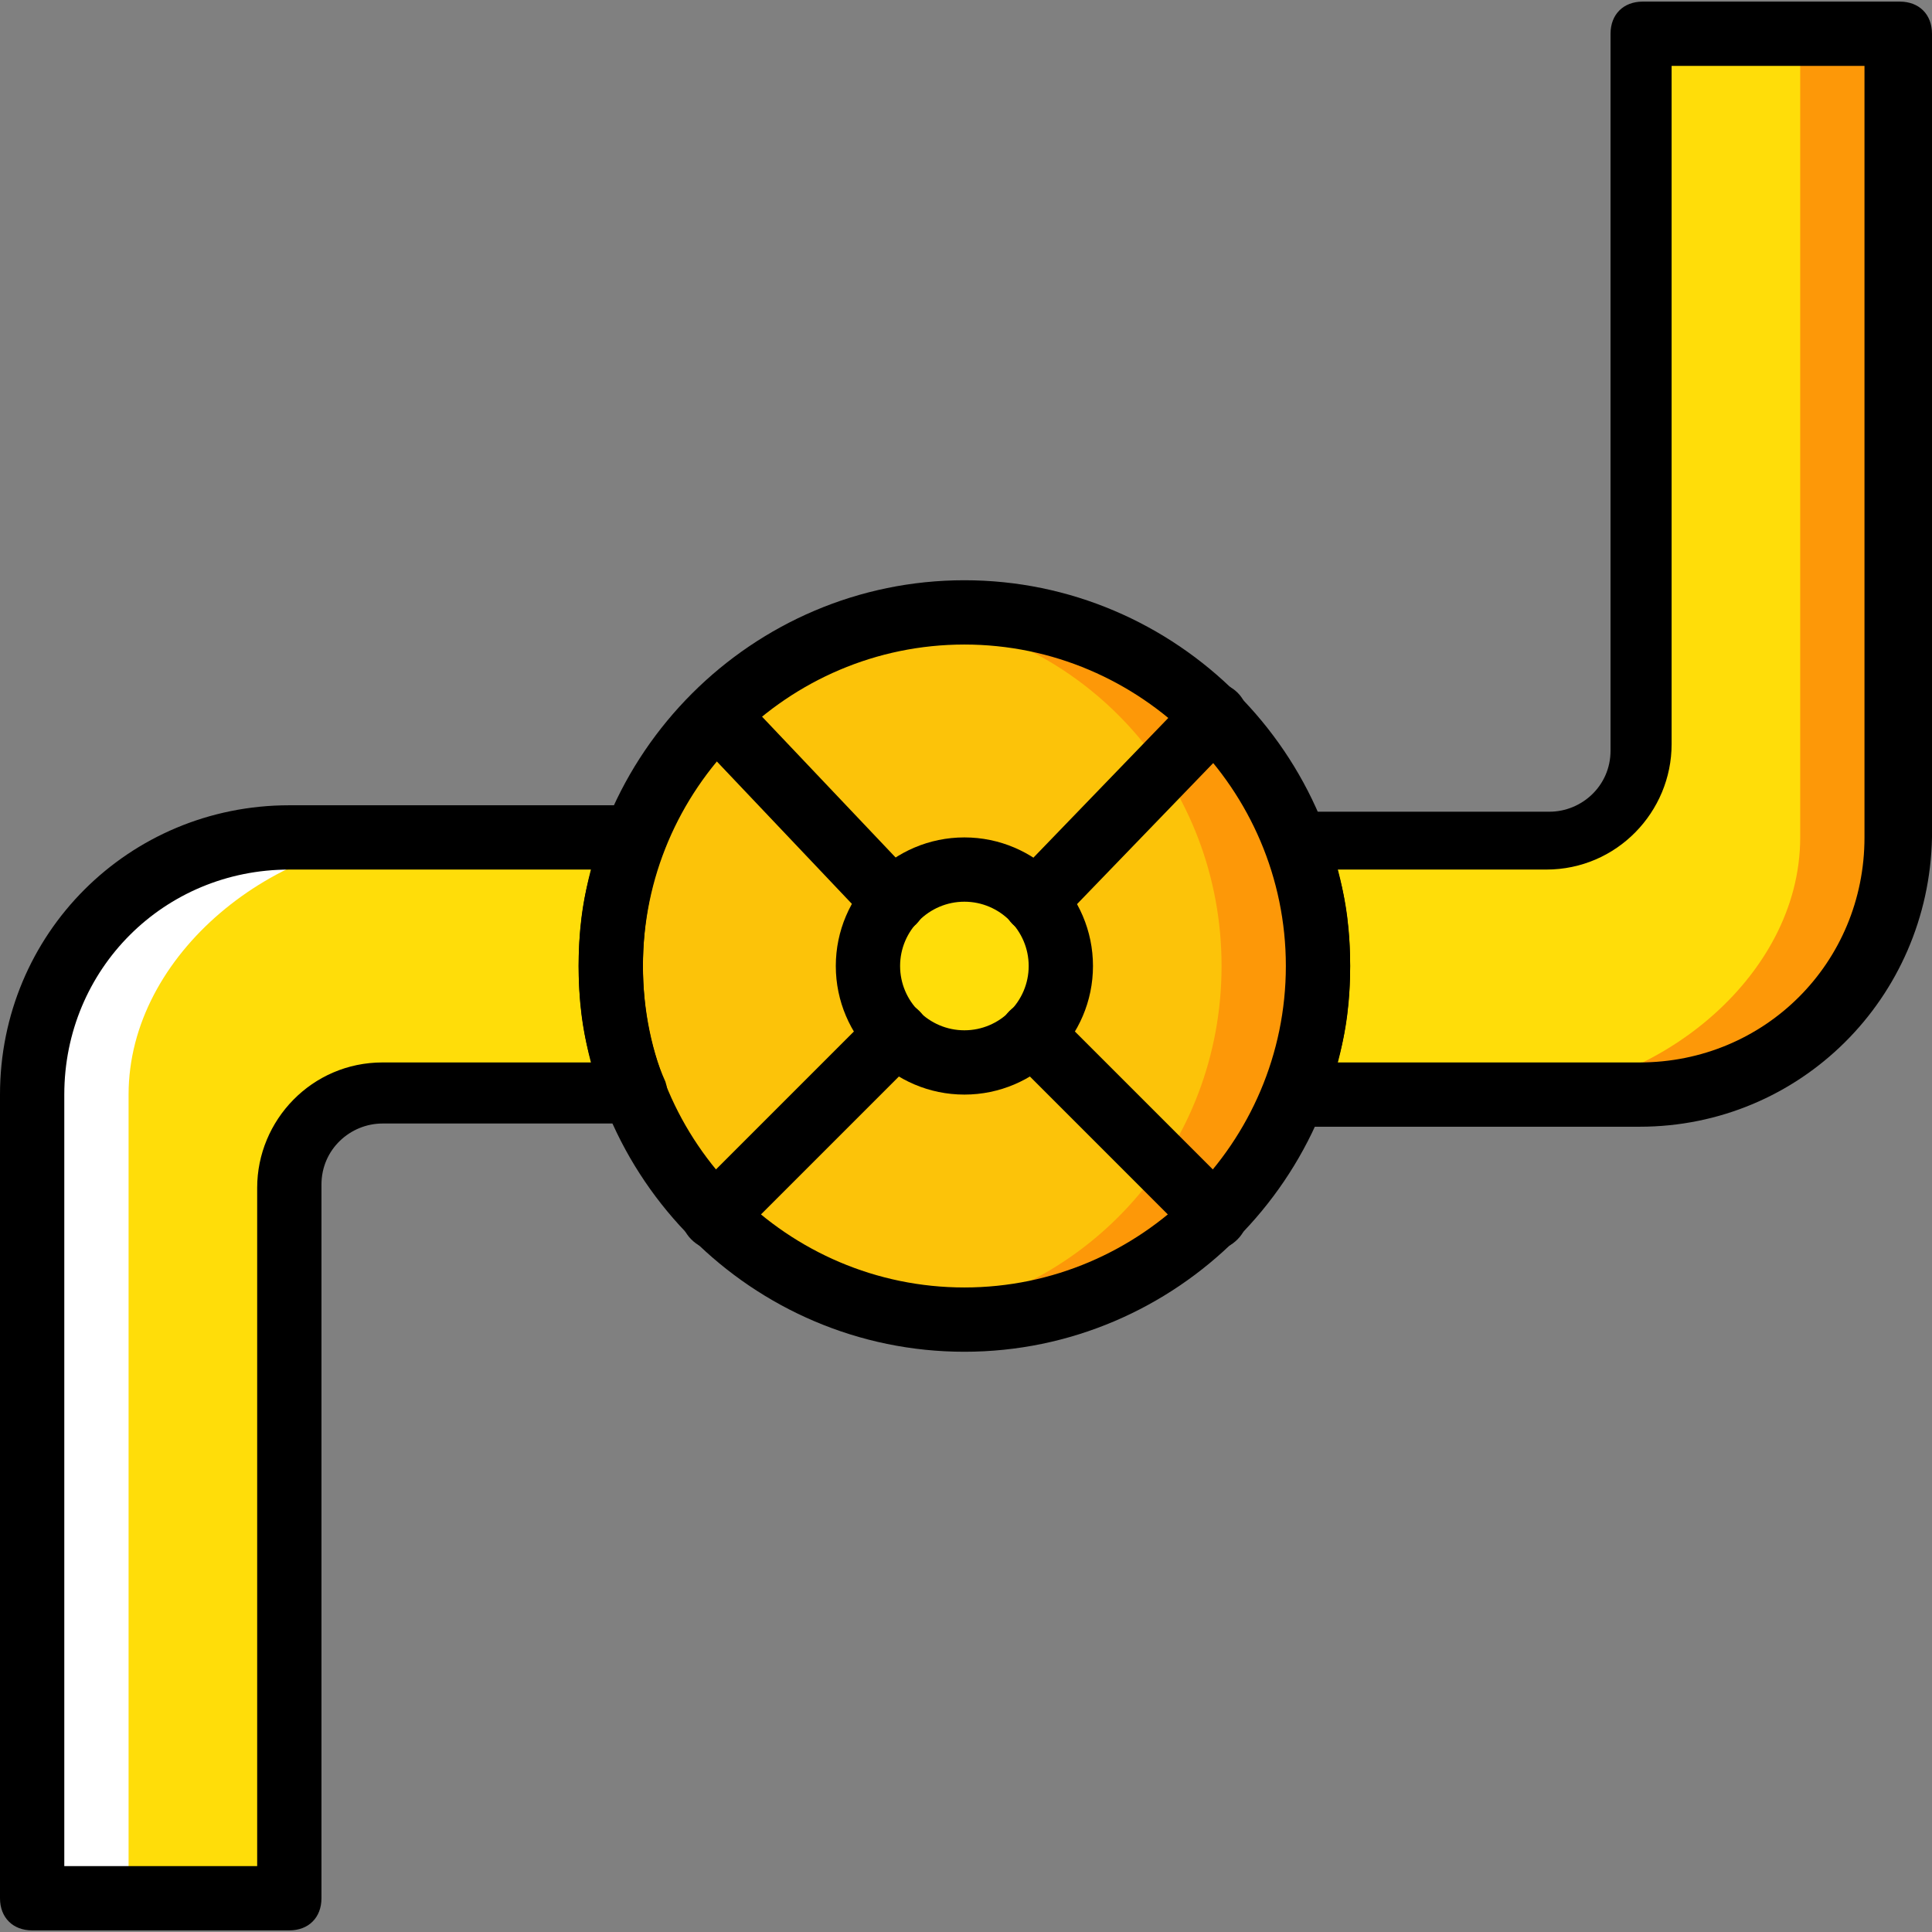
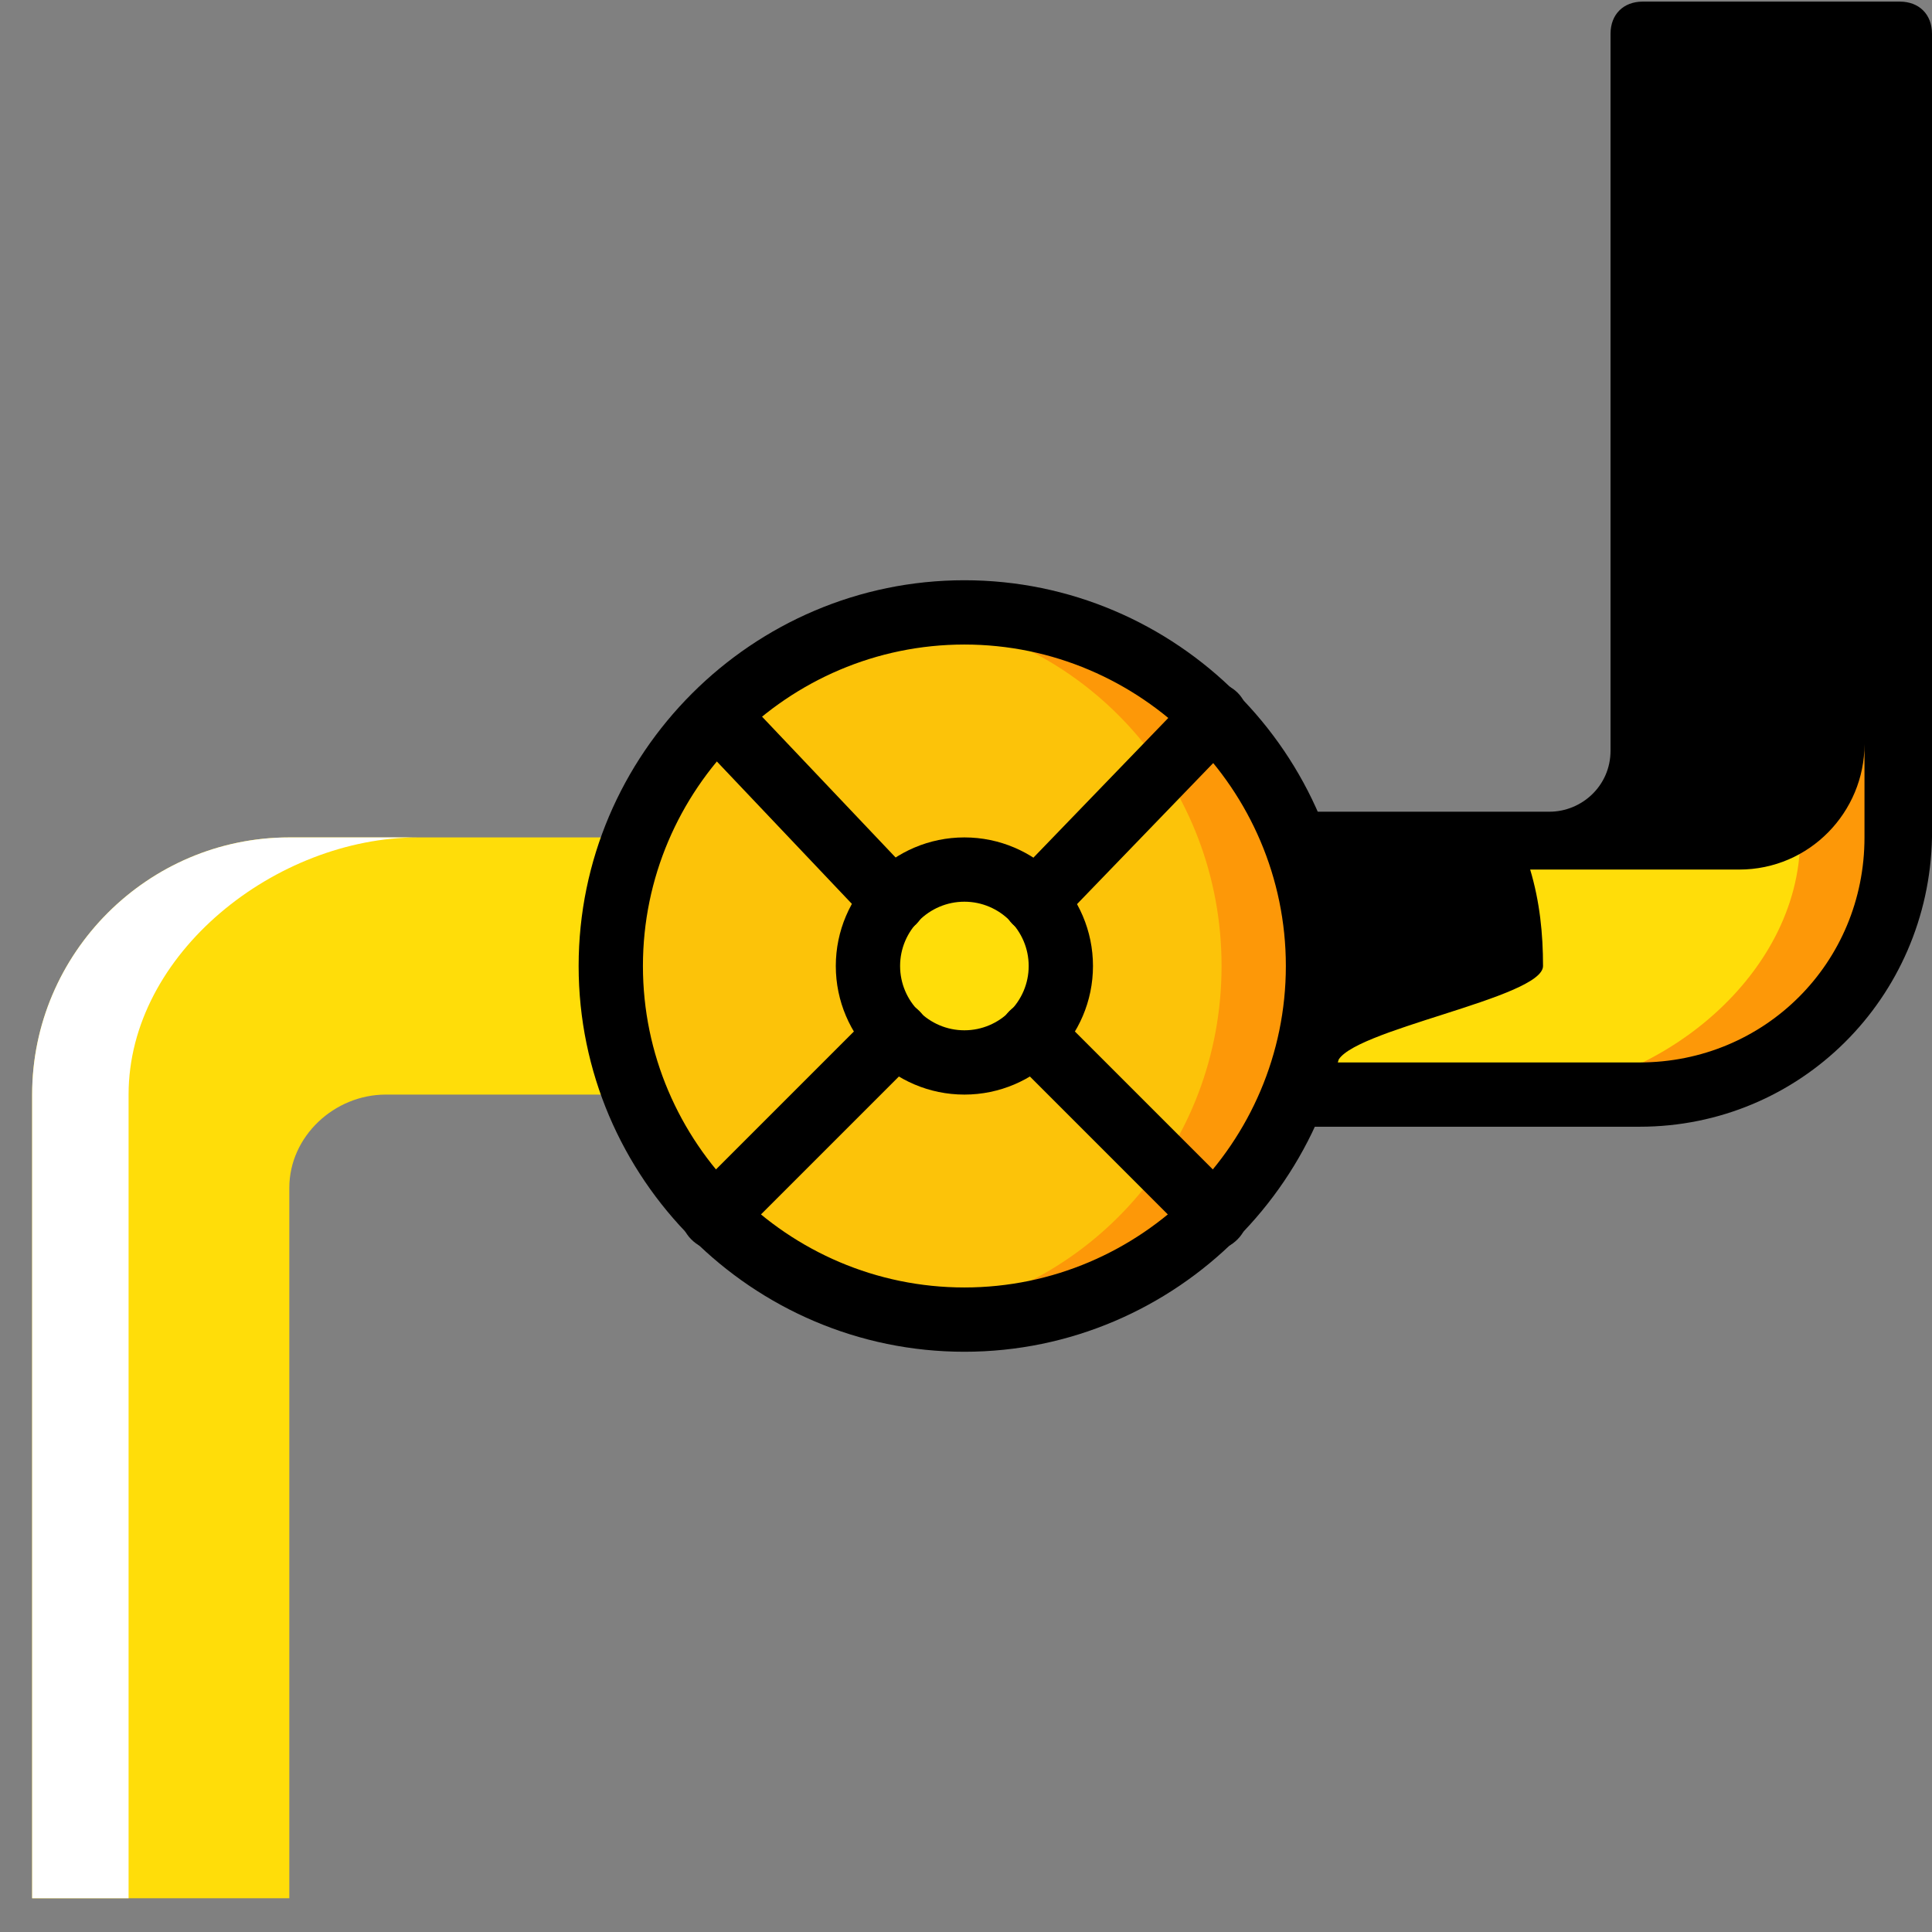
<svg xmlns="http://www.w3.org/2000/svg" version="1.1" id="Layer_1" x="0px" y="0px" viewBox="0 0 504.446 504.446" style="enable-background:new 0 0 504.446 504.446;" xml:space="preserve">
  <rect x="0" y="0" width="504.446" height="504.446" fill="#808080" stroke="none" />
  <g transform="translate(1 1)">
    <path style="fill:#FCC309;" d="M343.131,251.223c0-51.2-41.128-92.328-92.328-92.328s-92.328,41.128-92.328,92.328   s41.128,92.328,92.328,92.328S343.131,302.423,343.131,251.223" />
    <path style="fill:#FD9808;" d="M250.803,158.895c-4.197,0-8.393,0-12.59,0.839c45.325,5.875,79.738,44.485,79.738,91.489   s-34.413,85.613-79.738,91.489c4.197,0.839,8.393,0.839,12.59,0.839c51.2,0,92.328-41.128,92.328-92.328   S302.003,158.895,250.803,158.895" />
    <g>
      <path style="fill:#FFDD09;" d="M275.984,251.223c0-14.269-10.911-25.18-25.18-25.18c-14.269,0-25.18,10.911-25.18,25.18    c0,14.269,10.911,25.18,25.18,25.18C265.072,276.403,275.984,265.492,275.984,251.223" />
      <path style="fill:#FFDD09;" d="M158.475,251.223c0-11.751,2.518-23.502,6.715-33.574H74.541    c-36.931,0-67.148,30.216-67.148,67.148v209.836h67.148V309.138c0-13.429,11.751-24.341,25.18-24.341h65.469    C160.993,274.725,158.475,262.974,158.475,251.223" />
    </g>
    <path style="fill:#FFFFFF;" d="M108.115,217.649H74.541c-36.931,0-67.148,30.216-67.148,67.148v209.836h25.18V284.797   C32.574,247.866,71.184,217.649,108.115,217.649" />
    <path style="fill:#FFDD09;" d="M343.131,251.223c0,11.751-2.518,23.502-6.715,33.574h90.649c36.931,0,67.148-30.216,67.148-67.148   V7.813h-67.148v185.495c0,13.43-11.751,24.341-25.18,24.341h-65.469C340.613,227.721,343.131,239.472,343.131,251.223" />
    <path style="fill:#FD9808;" d="M393.492,284.797h33.574c36.931,0,67.148-30.216,67.148-67.148V7.813h-25.18v209.836   C469.033,254.58,430.423,284.797,393.492,284.797" />
    <path d="M269.269,242.829c-1.679,0-4.197-0.839-5.875-2.518c-3.357-3.357-3.357-8.393,0-11.751l47.003-48.682   c3.357-3.357,8.393-3.357,11.751,0s3.357,8.393,0,11.751l-47.003,48.682C274.305,241.99,271.787,242.829,269.269,242.829z" />
    <path d="M250.803,284.797c-18.466,0-33.574-15.108-33.574-33.574s15.108-33.574,33.574-33.574s33.574,15.108,33.574,33.574   S269.269,284.797,250.803,284.797z M250.803,234.436c-9.233,0-16.787,7.554-16.787,16.787c0,9.233,7.554,16.787,16.787,16.787   c9.233,0,16.787-7.554,16.787-16.787C267.59,241.99,260.036,234.436,250.803,234.436z" />
    <path d="M250.803,351.944c-55.397,0-100.721-45.325-100.721-100.721s45.325-100.721,100.721-100.721   s100.721,45.325,100.721,100.721S306.2,351.944,250.803,351.944z M250.803,167.289c-46.164,0-83.934,37.77-83.934,83.934   s37.77,83.934,83.934,83.934s83.934-37.771,83.934-83.934S296.967,167.289,250.803,167.289z" />
    <path d="M232.338,242.829c-2.518,0-4.197-0.839-5.875-2.518l-46.164-48.682c-3.357-3.357-3.357-8.393,0-11.751   s8.393-3.357,11.751,0l46.164,48.682c3.357,3.357,3.357,8.393,0,11.751C236.534,241.99,234.016,242.829,232.338,242.829z" />
    <path d="M316.272,325.085c-2.518,0-4.197-0.839-5.875-2.518l-47.843-47.843c-3.357-3.357-3.357-8.393,0-11.751   c3.357-3.357,8.393-3.357,11.751,0l47.843,47.843c3.357,3.357,3.357,8.393,0,11.751   C320.469,324.246,318.79,325.085,316.272,325.085z" />
    <path d="M185.334,325.085c-2.518,0-4.197-0.839-5.875-2.518c-3.357-3.357-3.357-8.393,0-11.751l47.843-47.843   c3.357-3.357,8.393-3.357,11.751,0c3.357,3.357,3.357,8.393,0,11.751l-47.843,47.843   C189.531,324.246,187.852,325.085,185.334,325.085z" />
-     <path d="M74.541,503.026H7.393c-5.036,0-8.393-3.357-8.393-8.393V284.797c0-41.967,33.574-75.541,75.541-75.541h90.649   c2.518,0,5.036,1.679,6.715,3.357c1.679,2.518,1.679,5.036,0.839,7.554c-4.197,10.072-5.875,20.984-5.875,31.056   c0,10.072,1.679,20.984,5.875,30.216c0.839,2.518,0.839,5.875-0.839,7.554c-1.679,2.518-4.197,3.357-6.715,3.357H98.882   c-8.393,0-15.948,6.715-15.948,15.948v186.334C82.934,499.669,79.577,503.026,74.541,503.026z M15.787,486.239h50.361V309.138   c0-17.626,14.269-32.734,32.734-32.734h54.557c-2.518-8.393-3.357-16.787-3.357-25.18s0.839-16.787,3.357-25.18H74.541   c-32.734,0-58.754,26.02-58.754,58.754V486.239z" />
-     <path d="M427.066,293.19h-89.81c-2.518,0-5.036-1.679-6.715-3.357c-1.679-2.518-1.679-5.036-0.839-7.554   c4.197-10.072,5.875-20.144,5.875-30.216c0-10.072-1.679-20.984-5.875-30.216c-0.839-2.518-0.839-5.875,0.839-7.554   c1.679-2.518,4.197-3.357,6.715-3.357h66.308c8.393,0,15.948-6.715,15.948-15.948V7.813c0-5.036,3.357-8.393,8.393-8.393h67.148   c5.036,0,8.393,3.357,8.393,8.393v209.836C502.607,259.616,469.033,293.19,427.066,293.19z M348.167,276.403h78.898   c32.734,0,58.754-26.02,58.754-58.754V16.207h-50.361v177.102c0,17.626-14.269,32.734-32.734,32.734h-54.557   c2.518,8.393,3.357,16.787,3.357,25.18S350.685,268.01,348.167,276.403z" />
+     <path d="M427.066,293.19h-89.81c-2.518,0-5.036-1.679-6.715-3.357c-1.679-2.518-1.679-5.036-0.839-7.554   c4.197-10.072,5.875-20.144,5.875-30.216c0-10.072-1.679-20.984-5.875-30.216c-0.839-2.518-0.839-5.875,0.839-7.554   c1.679-2.518,4.197-3.357,6.715-3.357h66.308c8.393,0,15.948-6.715,15.948-15.948V7.813c0-5.036,3.357-8.393,8.393-8.393h67.148   c5.036,0,8.393,3.357,8.393,8.393v209.836C502.607,259.616,469.033,293.19,427.066,293.19z M348.167,276.403h78.898   c32.734,0,58.754-26.02,58.754-58.754V16.207v177.102c0,17.626-14.269,32.734-32.734,32.734h-54.557   c2.518,8.393,3.357,16.787,3.357,25.18S350.685,268.01,348.167,276.403z" />
  </g>
  <g>
</g>
  <g>
</g>
  <g>
</g>
  <g>
</g>
  <g>
</g>
  <g>
</g>
  <g>
</g>
  <g>
</g>
  <g>
</g>
  <g>
</g>
  <g>
</g>
  <g>
</g>
  <g>
</g>
  <g>
</g>
  <g>
</g>
</svg>